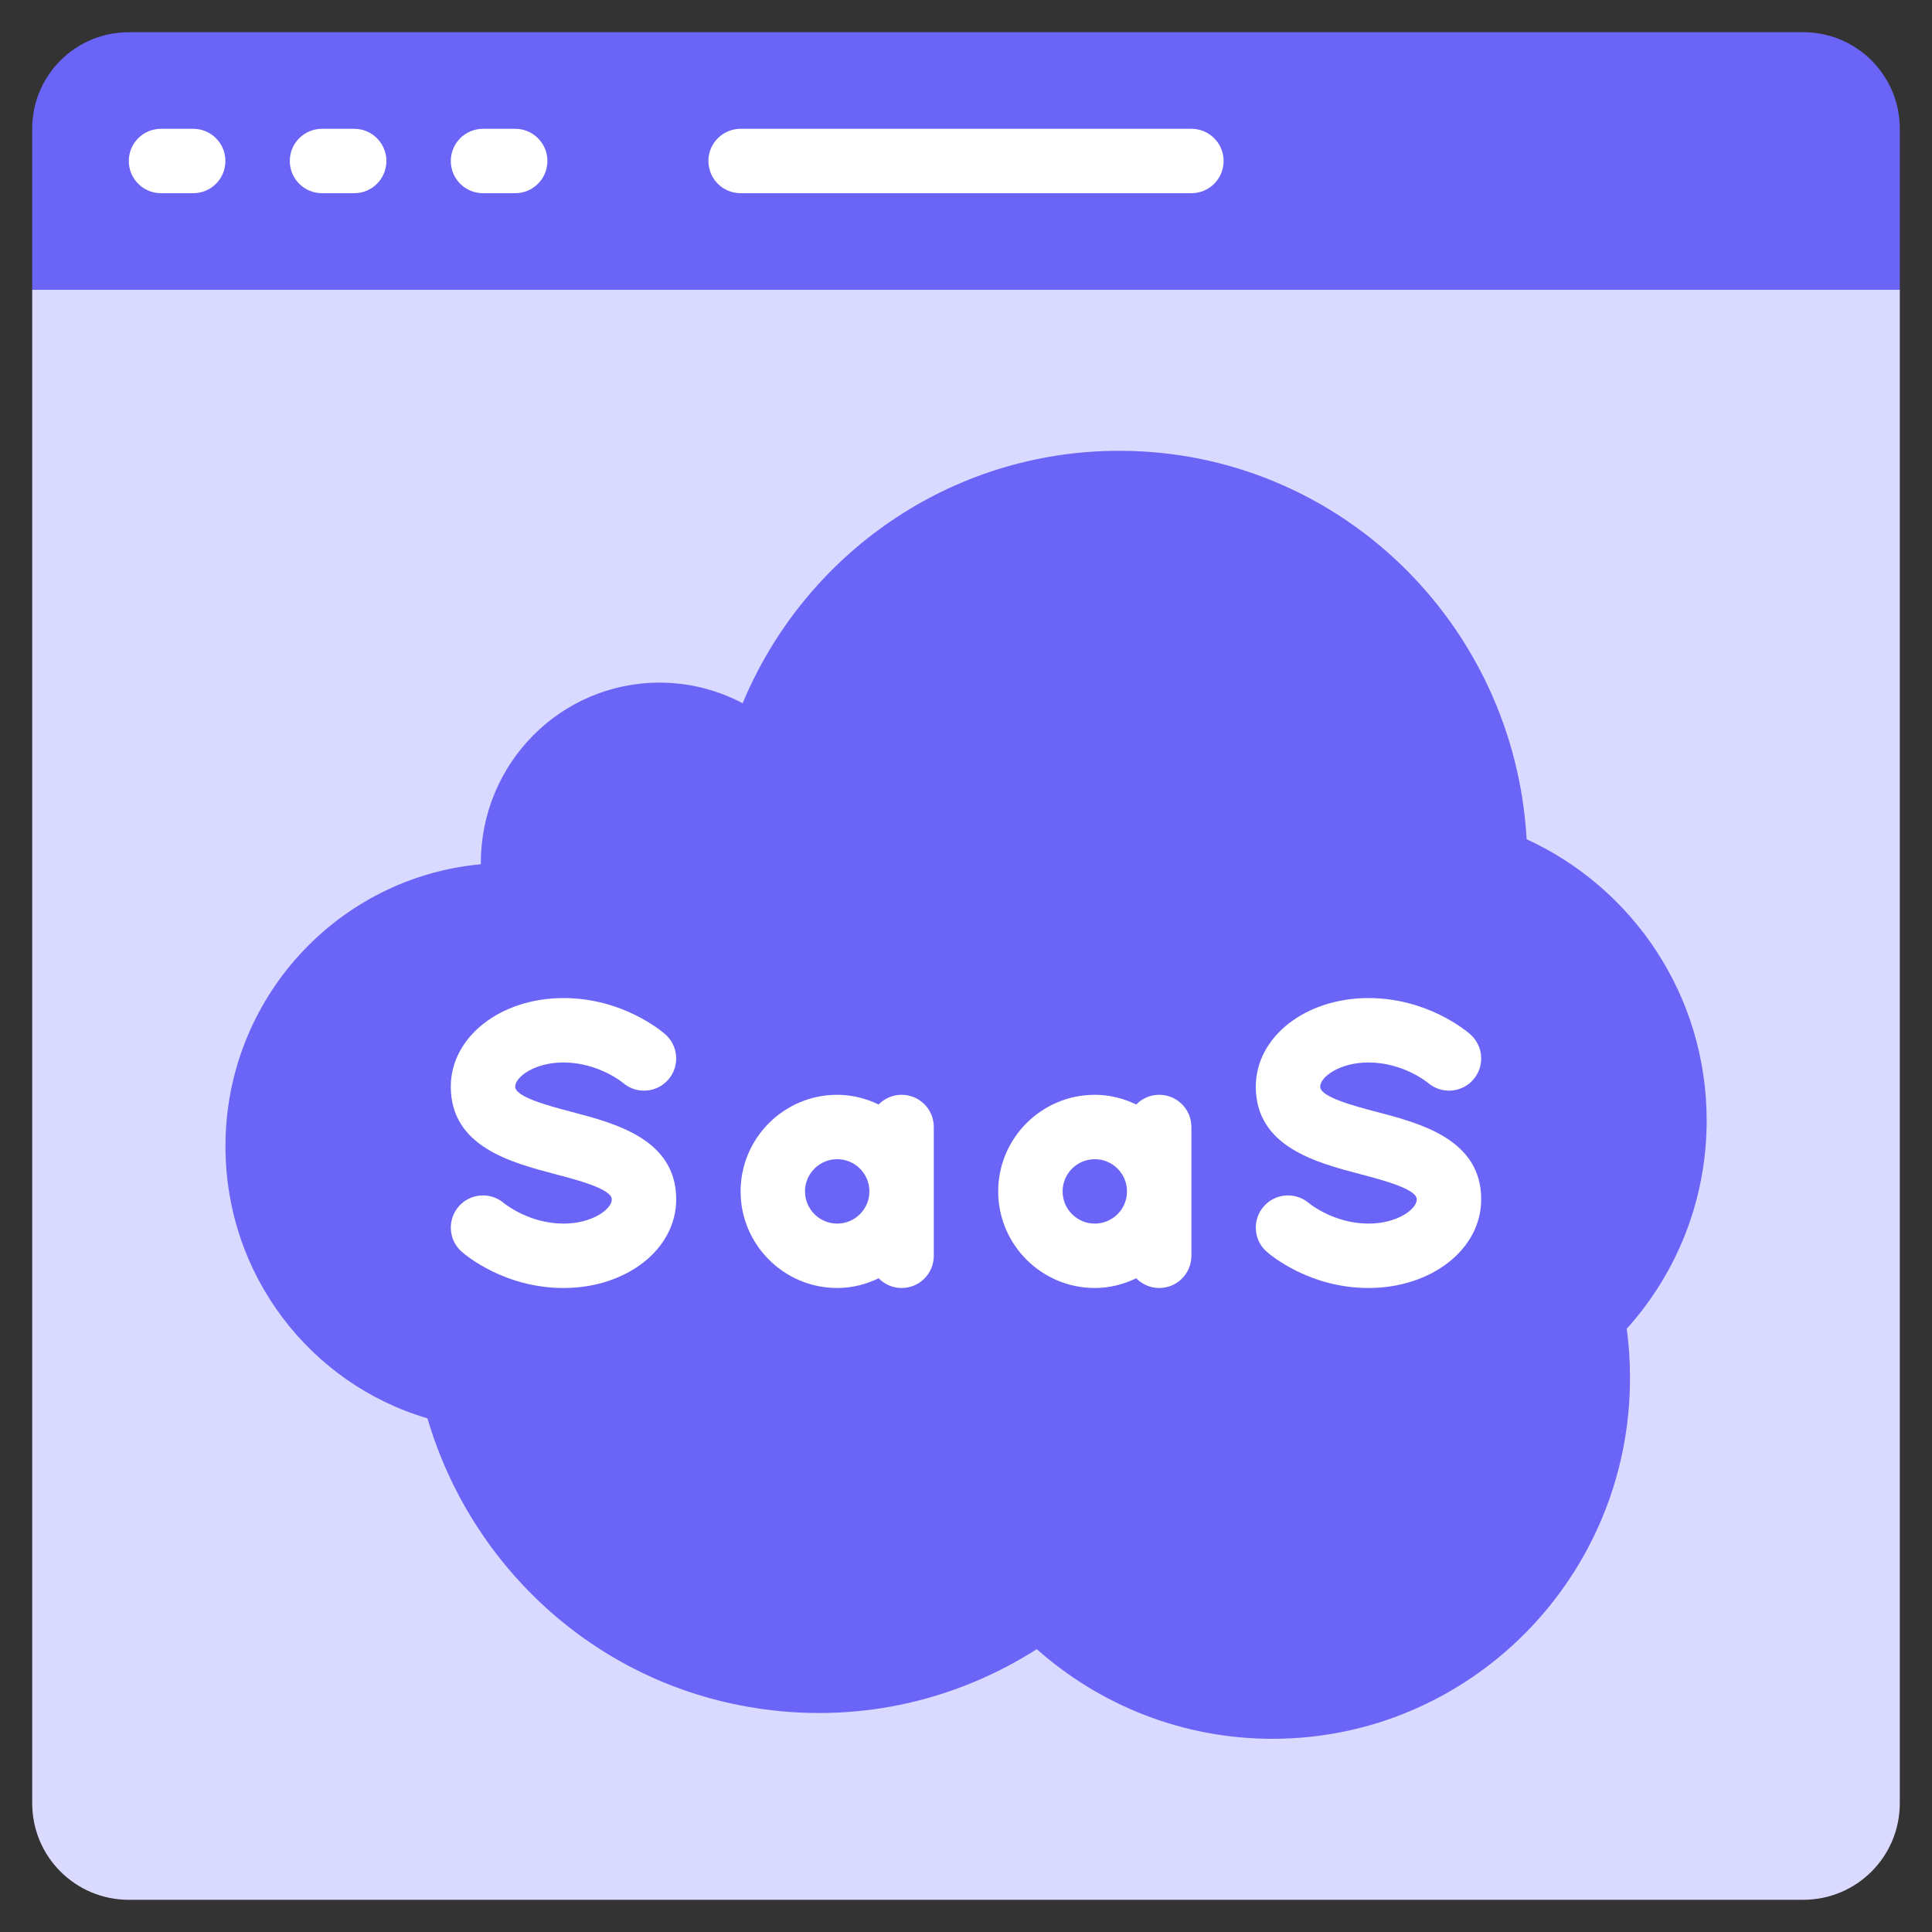
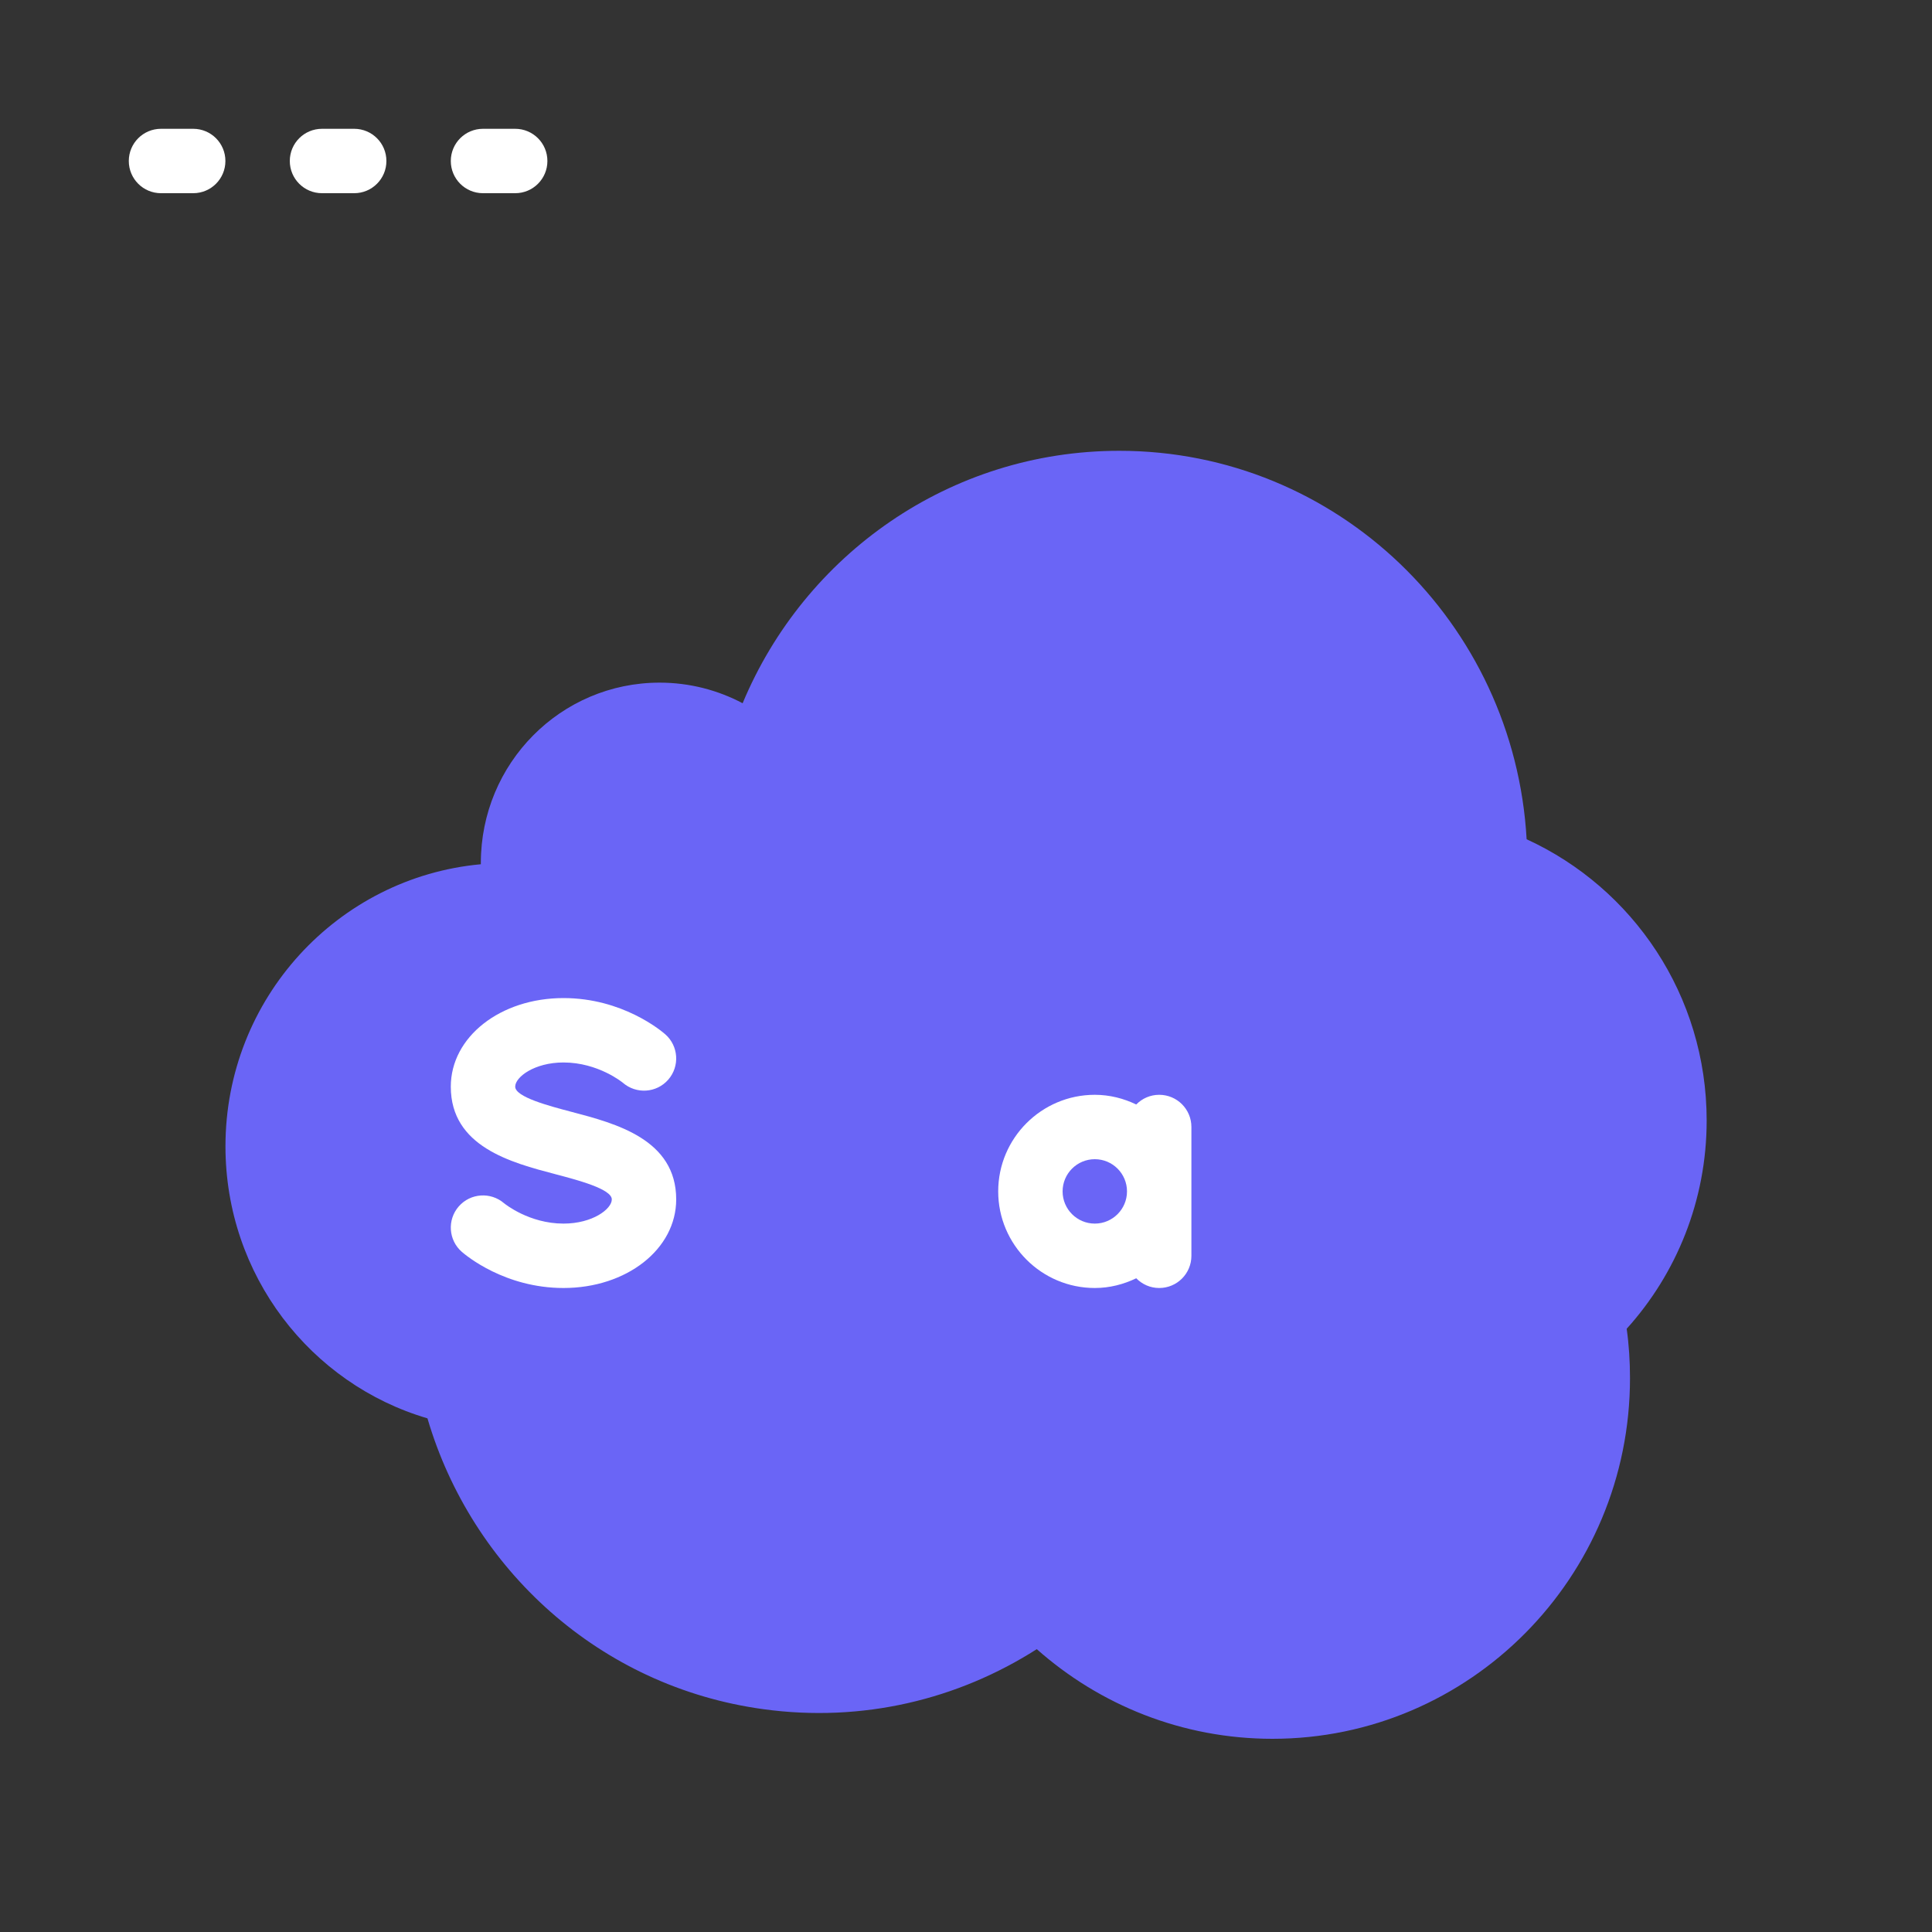
<svg xmlns="http://www.w3.org/2000/svg" width="60" height="60" viewBox="0 0 60 60" fill="none">
  <rect x="0" y="0" width="60" height="60" fill="#333333" stroke="none" />
-   <path d="M59 9V56C59 57.66 57.66 59 56 59H4C2.34 59 1 57.66 1 56V9L2 8H58L59 9Z" fill="#DAD9FF" />
-   <path d="M59 4V9H1V4C1 2.34 2.34 1 4 1H56C57.66 1 59 2.34 59 4Z" fill="#6A65F6" />
  <path d="M50.518 41.264C50.589 41.768 50.621 42.28 50.621 42.8C50.621 48.984 45.648 54 39.518 54C36.718 54 34.157 52.952 32.198 51.216C29.755 52.776 26.789 53.504 23.704 53.08C18.612 52.384 14.647 48.72 13.275 44.048C9.651 42.984 7.002 39.608 7.002 35.6C7.002 31.008 10.492 27.248 14.933 26.84V26.8C14.933 23.704 17.415 21.2 20.485 21.2C21.413 21.2 22.293 21.432 23.063 21.84C24.982 17.232 29.495 14 34.761 14C41.526 14 47.03 19.336 47.411 26.064C50.71 27.576 53.002 30.912 53.002 34.8C53.002 37.288 52.058 39.56 50.52 41.264H50.518Z" fill="#6A65F6" />
  <path d="M6 6H5C4.447 6 4 5.553 4 5C4 4.447 4.447 4 5 4H6C6.553 4 7 4.447 7 5C7 5.553 6.553 6 6 6Z" fill="white" />
  <path d="M11 6H10C9.447 6 9 5.553 9 5C9 4.447 9.447 4 10 4H11C11.553 4 12 4.447 12 5C12 5.553 11.553 6 11 6Z" fill="white" />
-   <path d="M16 6H15C14.447 6 14 5.553 14 5C14 4.447 14.447 4 15 4H16C16.553 4 17 4.447 17 5C17 5.553 16.553 6 16 6Z" fill="white" />
-   <path d="M37 6H23C22.447 6 22 5.553 22 5C22 4.447 22.447 4 23 4H37C37.553 4 38 4.447 38 5C38 5.553 37.553 6 37 6Z" fill="white" />
+   <path d="M16 6H15C14.447 6 14 5.553 14 5C14 4.447 14.447 4 15 4H16C16.553 4 17 4.447 17 5C17 5.553 16.553 6 16 6" fill="white" />
  <path d="M17.754 34.531C17.056 34.347 16 34.07 16 33.747C16 33.448 16.599 32.996 17.5 32.996C18.582 32.996 19.341 33.624 19.341 33.624C19.757 33.986 20.388 33.947 20.752 33.531C21.116 33.115 21.074 32.483 20.659 32.12C20.527 32.005 19.323 30.996 17.5 30.996C15.537 30.996 14 32.204 14 33.747C14 35.612 15.876 36.105 17.246 36.465C17.944 36.649 19 36.926 19 37.249C19 37.548 18.401 38 17.5 38C16.434 38 15.682 37.39 15.652 37.366C15.238 37.011 14.61 37.052 14.248 37.465C13.884 37.881 13.926 38.513 14.341 38.876C14.473 38.991 15.677 40 17.5 40C19.463 40 21 38.792 21 37.249C21 35.384 19.124 34.891 17.754 34.531Z" fill="white" />
-   <path d="M42.754 34.531C42.056 34.347 41 34.07 41 33.747C41 33.448 41.599 32.996 42.5 32.996C43.582 32.996 44.341 33.624 44.341 33.624C44.757 33.986 45.388 33.947 45.752 33.531C46.116 33.115 46.074 32.483 45.659 32.12C45.527 32.005 44.323 30.996 42.5 30.996C40.537 30.996 39 32.204 39 33.747C39 35.612 40.876 36.105 42.246 36.465C42.944 36.649 44 36.926 44 37.249C44 37.548 43.401 38 42.5 38C41.434 38 40.682 37.39 40.652 37.366C40.238 37.011 39.609 37.052 39.248 37.465C38.884 37.881 38.926 38.513 39.341 38.876C39.473 38.991 40.677 40 42.5 40C44.463 40 46 38.792 46 37.249C46 35.384 44.124 34.891 42.754 34.531Z" fill="white" />
-   <path d="M28 34C27.72 34 27.468 34.116 27.287 34.301C26.896 34.113 26.462 34 26 34C24.346 34 23 35.346 23 37C23 38.654 24.346 40 26 40C26.462 40 26.895 39.886 27.287 39.698C27.468 39.883 27.72 40 28 40C28.553 40 29 39.553 29 39V35C29 34.447 28.553 34 28 34ZM26 38C25.448 38 25 37.552 25 37C25 36.448 25.448 36 26 36C26.552 36 27 36.448 27 37C27 37.552 26.552 38 26 38Z" fill="white" />
  <path d="M36 34C35.72 34 35.468 34.116 35.287 34.301C34.896 34.113 34.462 34 34 34C32.346 34 31 35.346 31 37C31 38.654 32.346 40 34 40C34.462 40 34.895 39.886 35.287 39.698C35.468 39.883 35.72 40 36 40C36.553 40 37 39.553 37 39V35C37 34.447 36.553 34 36 34ZM34 38C33.448 38 33 37.552 33 37C33 36.448 33.448 36 34 36C34.552 36 35 36.448 35 37C35 37.552 34.552 38 34 38Z" fill="white" />
</svg>